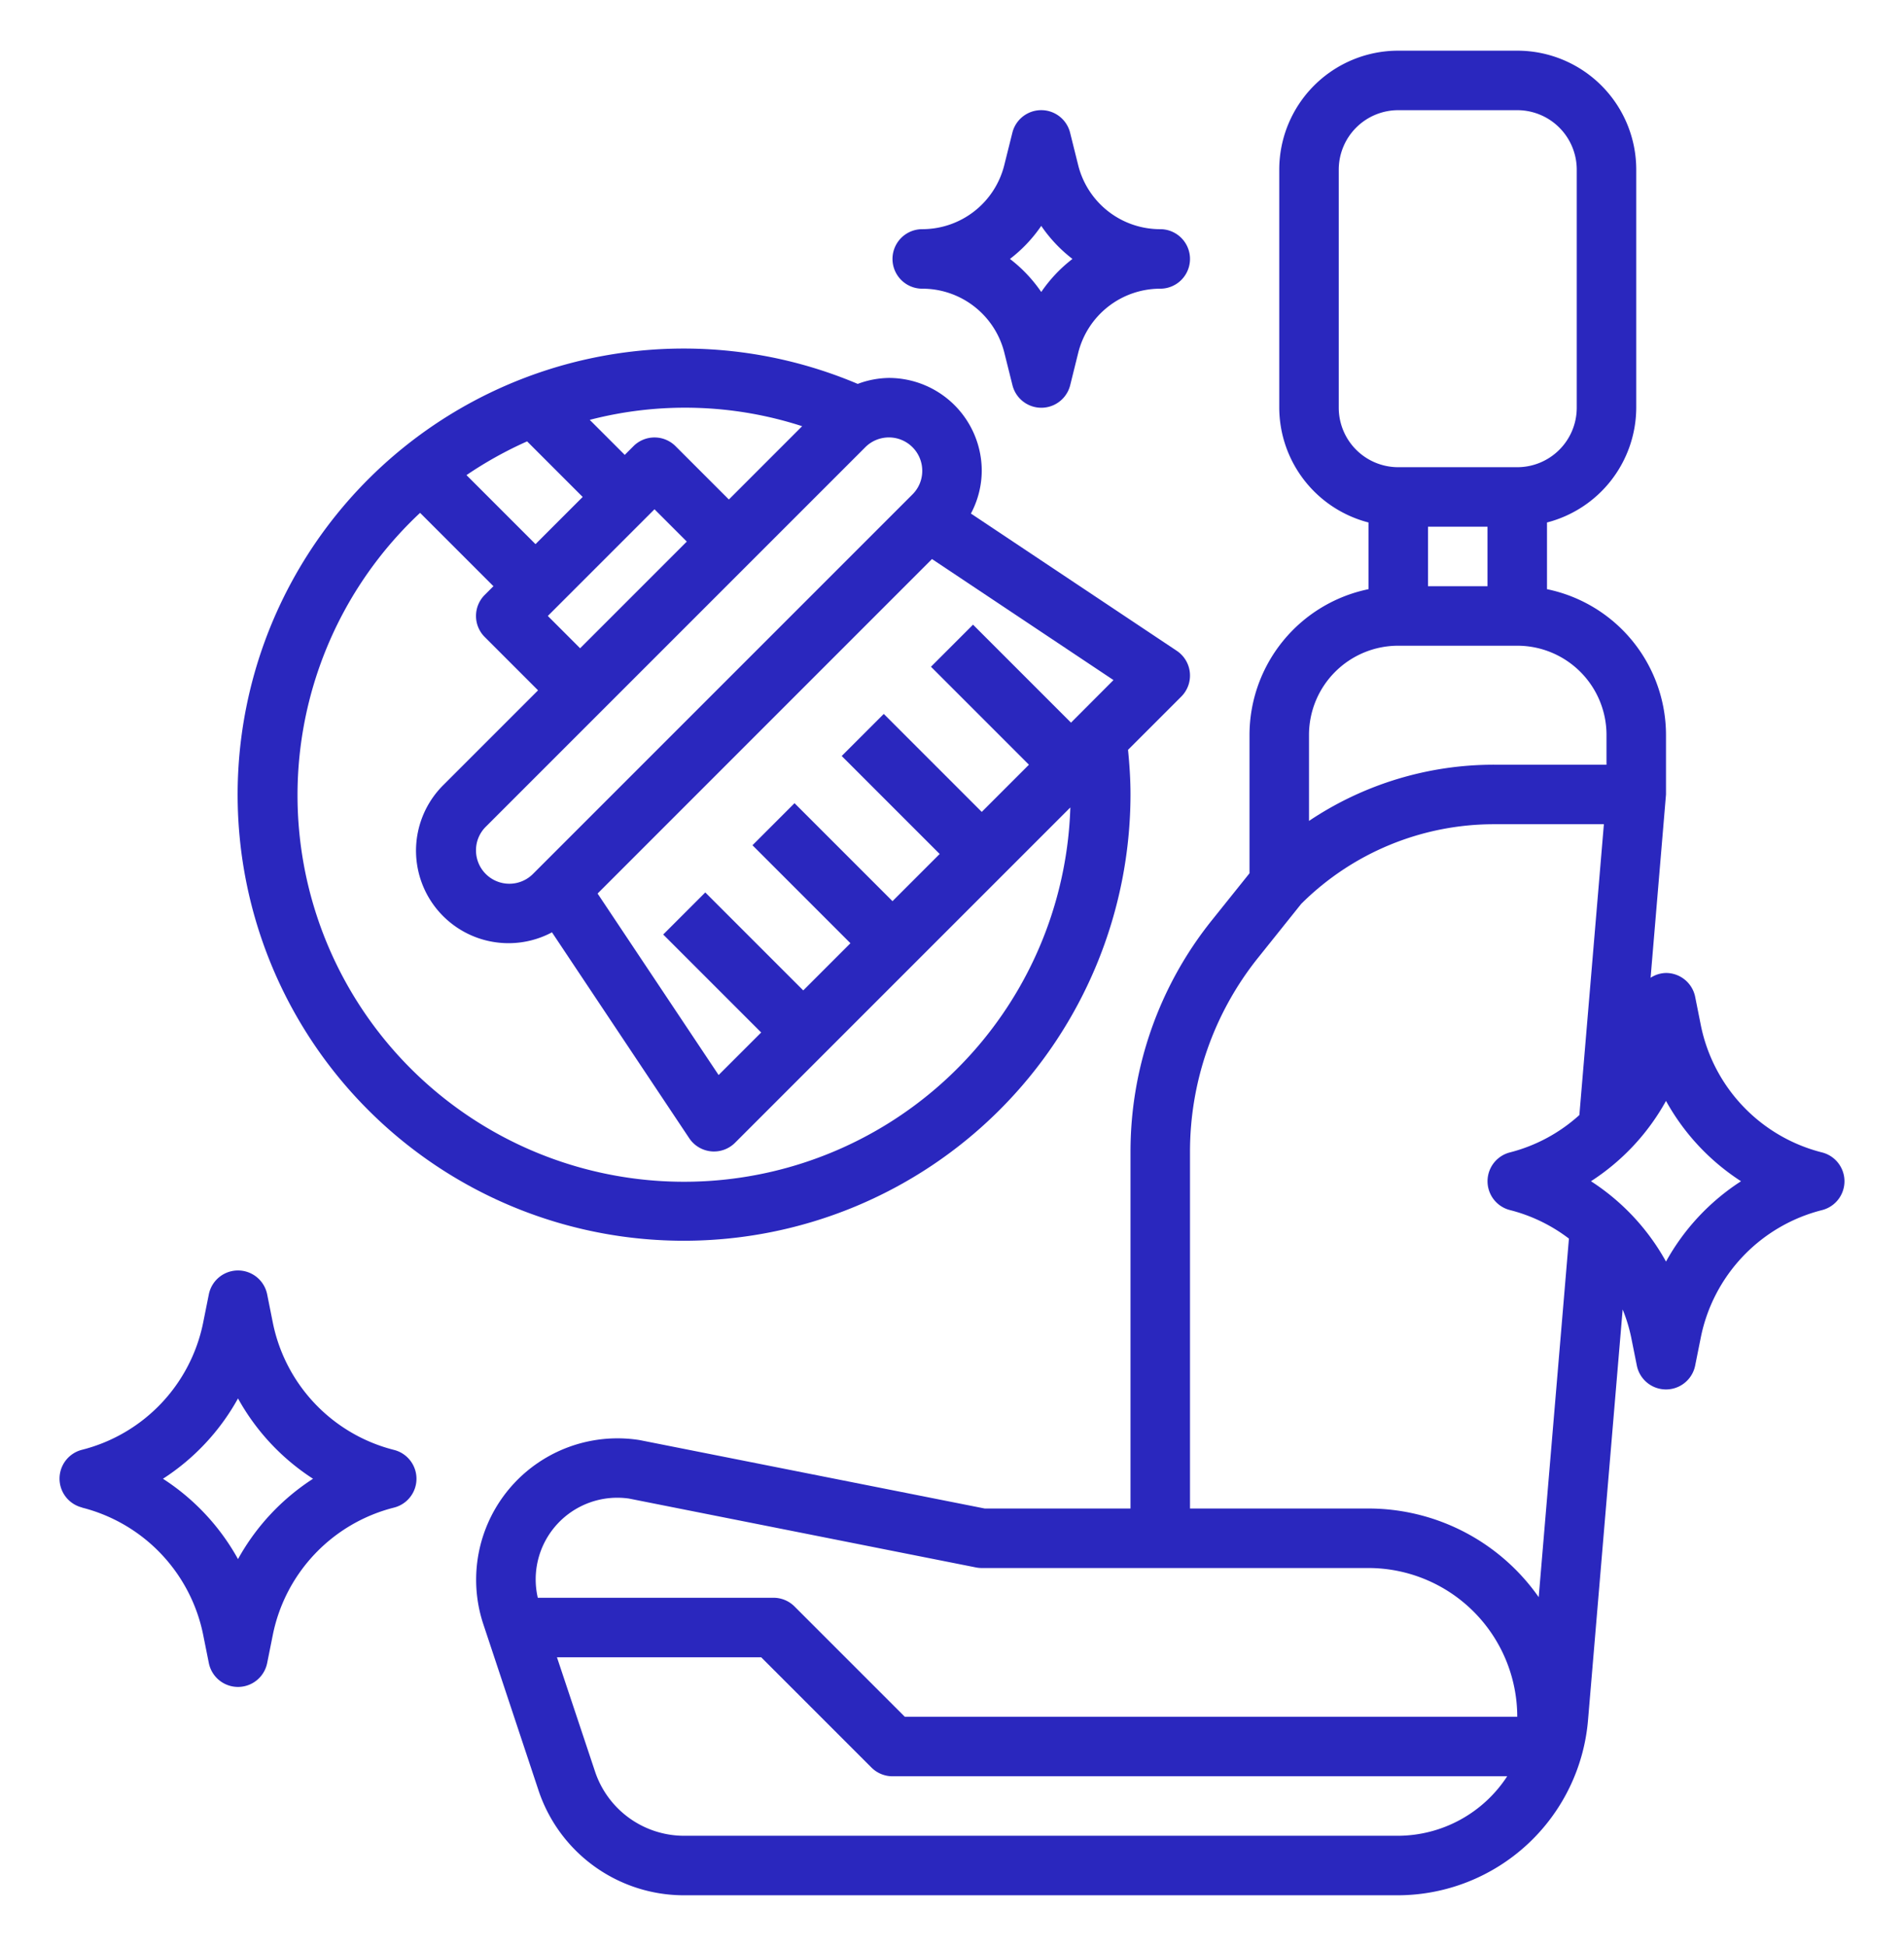
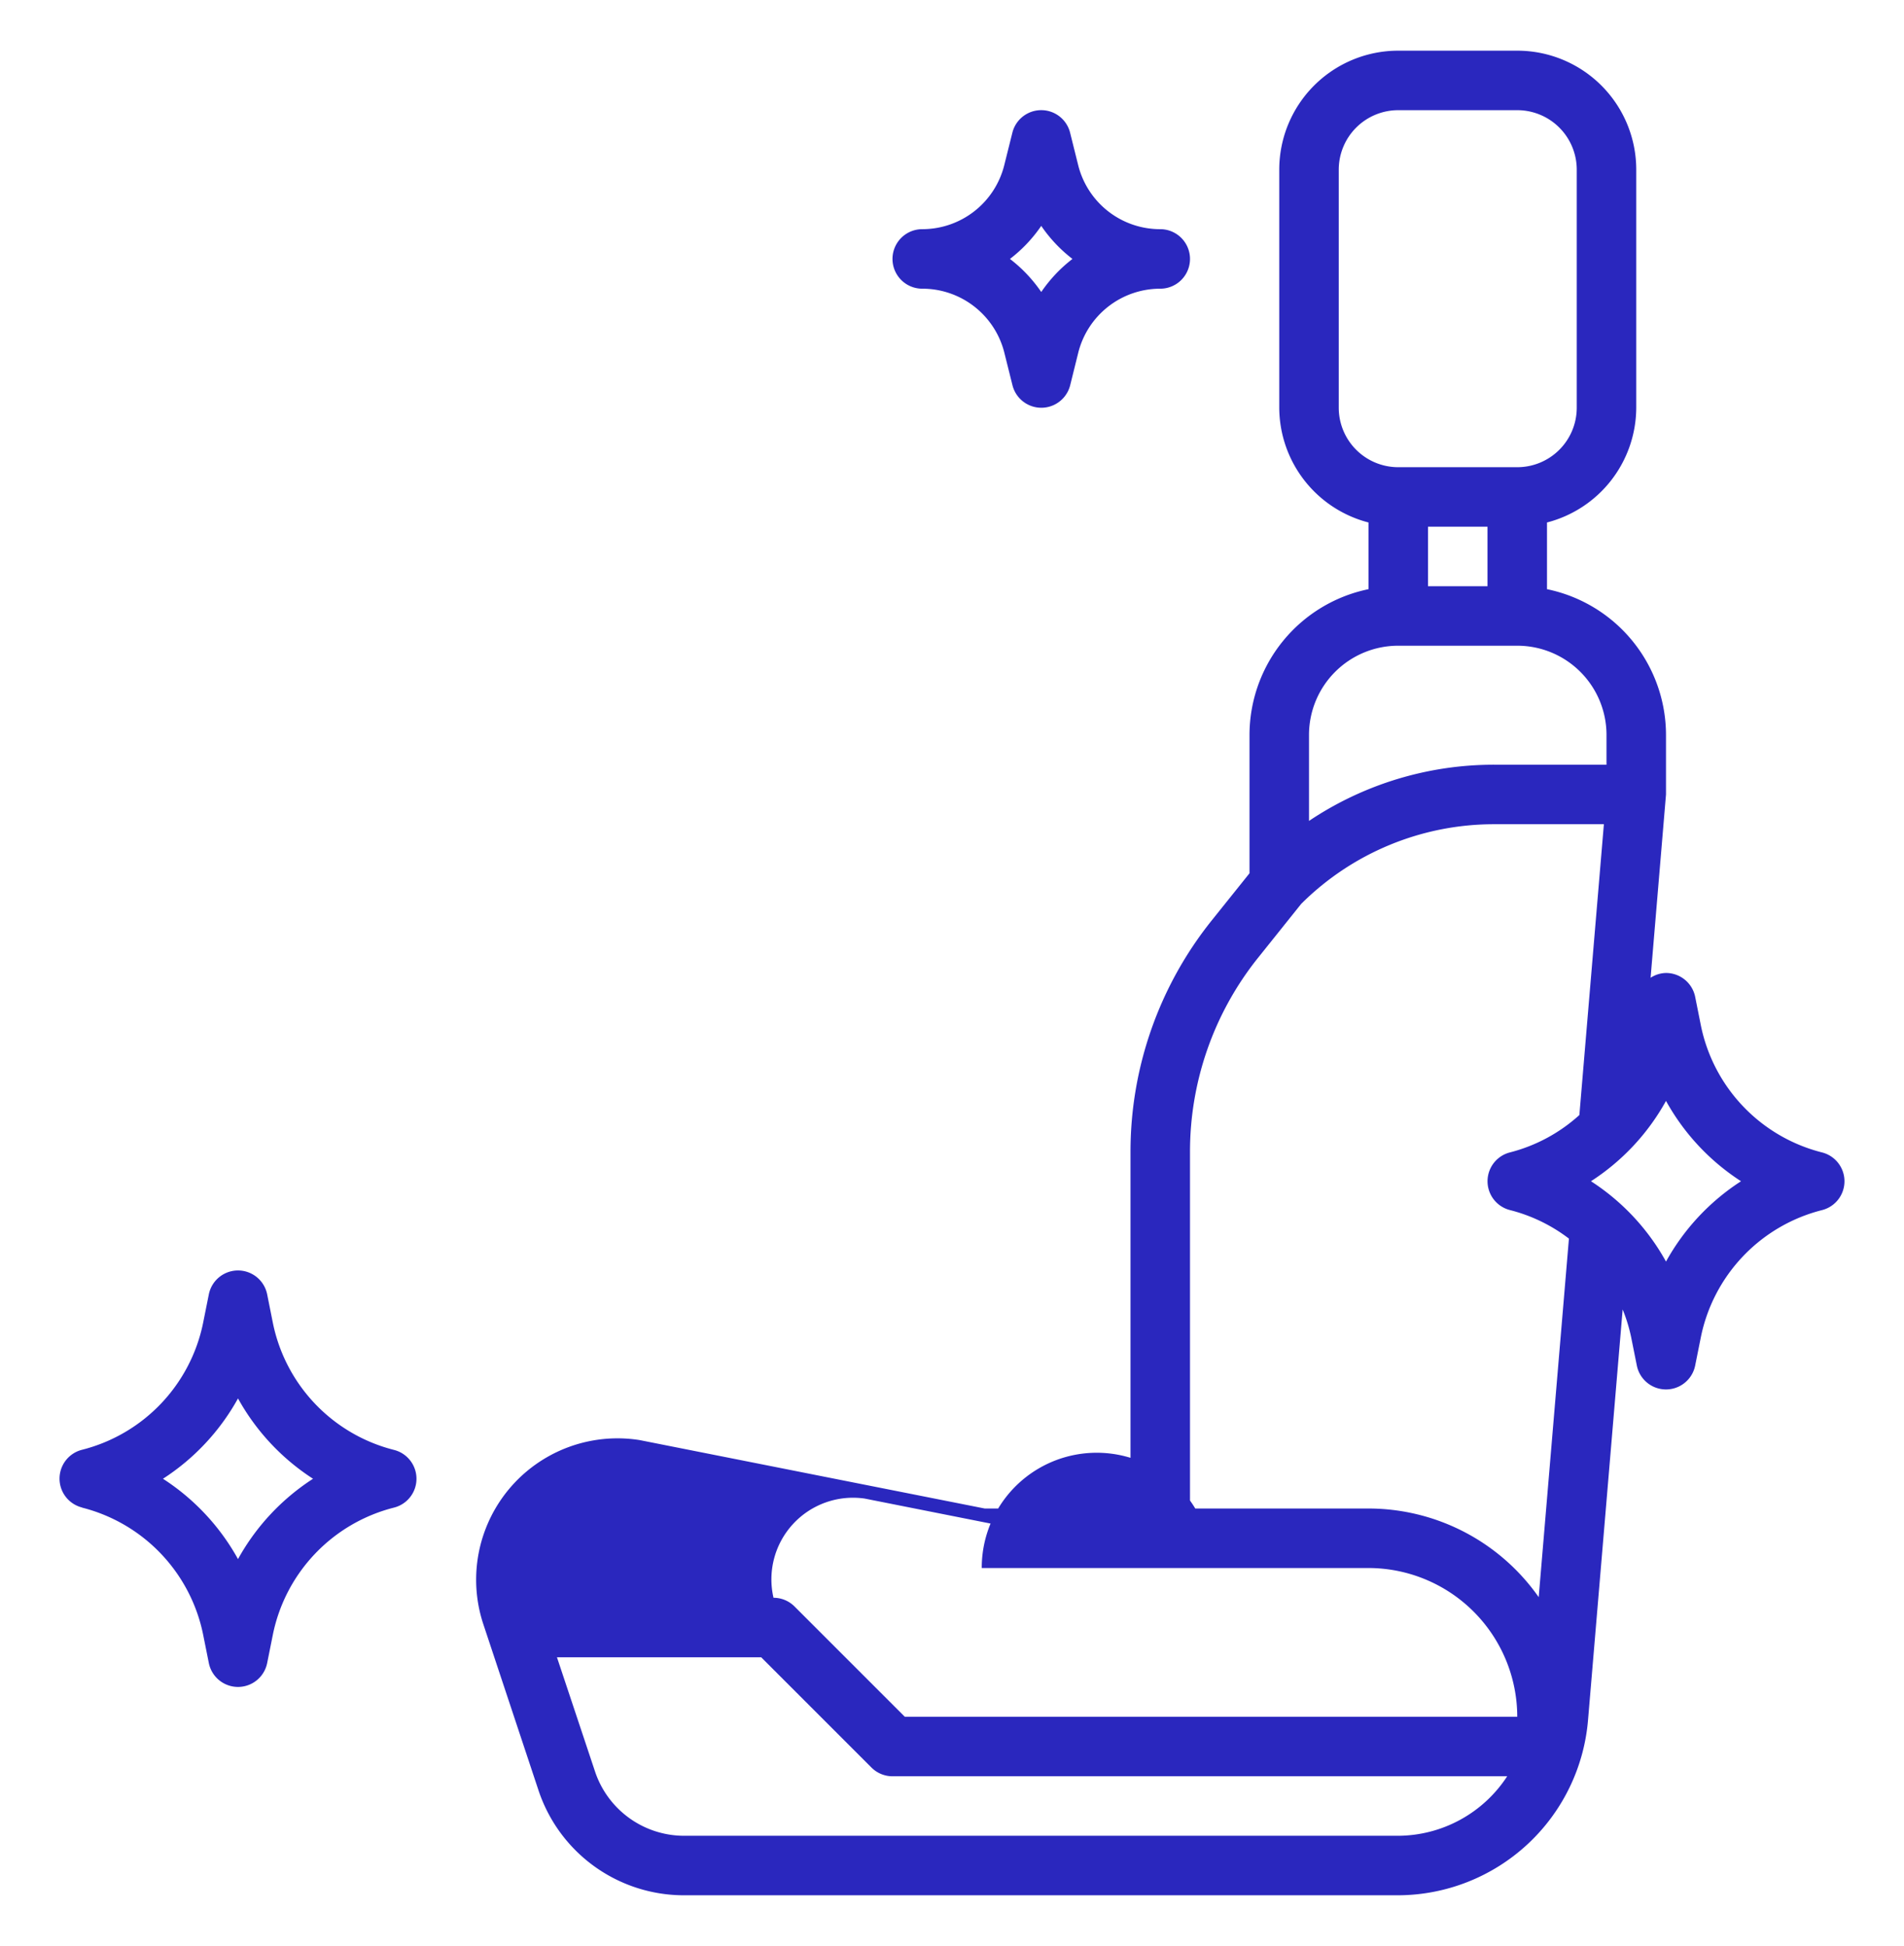
<svg xmlns="http://www.w3.org/2000/svg" id="Layer_3" data-name="Layer 3" viewBox="0 0 64 64" width="91" height="93" fill="#2A27BE">
-   <path d="M38,50H33.1l-11.6-2.3a4.752,4.752,0,0,0-5.25,6.2L18.1,59.47A5.152,5.152,0,0,0,23,63H47a6.428,6.428,0,0,0,6.38-5.9l1.163-13.791a5.364,5.364,0,0,1,.285.931l.192.957a1,1,0,0,0,1.96,0l.192-.957a5.541,5.541,0,0,1,4.07-4.269,1,1,0,0,0,0-1.94,5.541,5.541,0,0,1-4.07-4.269L56.98,32.8A1,1,0,0,0,56,32a.983.983,0,0,0-.518.161L56,26V24a5.009,5.009,0,0,0-4-4.9V16.858A4,4,0,0,0,55,13V5a4,4,0,0,0-4-4H47a4,4,0,0,0-4,4v8a4,4,0,0,0,3,3.858V19.1A5.009,5.009,0,0,0,42,24v4.649l-1.282,1.6A12.431,12.431,0,0,0,38,38Zm9,11H23a3.159,3.159,0,0,1-3-2.163L18.721,55h6.865l3.707,3.707A1,1,0,0,0,30,59H50.662A4.4,4.4,0,0,1,47,61ZM58.522,39A7.578,7.578,0,0,0,56,41.7,7.578,7.578,0,0,0,53.478,39,7.578,7.578,0,0,0,56,36.3,7.578,7.578,0,0,0,58.522,39ZM50,17v2H48V17Zm-5-4V5a2,2,0,0,1,2-2h4a2,2,0,0,1,2,2v8a2,2,0,0,1-2,2H47A2,2,0,0,1,45,13Zm2,8h4a3,3,0,0,1,3,3l0,1h-3.76A11.156,11.156,0,0,0,44,26.889V24A3,3,0,0,1,47,21ZM42.279,31.5l1.459-1.823A9.181,9.181,0,0,1,50.242,27h3.67l-.824,9.775a5.5,5.5,0,0,1-2.33,1.255,1,1,0,0,0,0,1.94,5.486,5.486,0,0,1,1.979.958L51.721,52.979A6.993,6.993,0,0,0,46,50H40V38A10.43,10.43,0,0,1,42.279,31.5ZM46,52a5.006,5.006,0,0,1,5,5H30.414l-3.707-3.707A1,1,0,0,0,26,53H18.077a2.744,2.744,0,0,1,3.067-3.334l11.662,2.315A.967.967,0,0,0,33,52H46Z" />
-   <path d="M23,41A15.017,15.017,0,0,0,38,26c0-.5-.033-1-.083-1.5l1.79-1.79a1,1,0,0,0-.152-1.539l-6.919-4.613A3.092,3.092,0,0,0,33,15.121,3.124,3.124,0,0,0,29.879,12a3.089,3.089,0,0,0-1.048.2A14.994,14.994,0,1,0,23,41ZM36,23.586l-3.293-3.293-1.414,1.414L34.586,25,33,26.586l-3.293-3.293-1.414,1.414L31.586,28,30,29.586l-3.293-3.293-1.414,1.414L28.586,31,27,32.586l-3.293-3.293-1.414,1.414L25.586,34l-1.431,1.43-4.068-6.1L31.328,18.087l6.1,4.068Zm-5-8.465a1.112,1.112,0,0,1-.328.793L17.914,28.672A1.121,1.121,0,0,1,16,27.879a1.112,1.112,0,0,1,.328-.793L29.086,14.328A1.121,1.121,0,0,1,31,15.121ZM18.414,20,22,16.414,23.086,17.5,19.5,21.086ZM18,17.586l-2.32-2.32a13.061,13.061,0,0,1,2.038-1.134L19.586,16Zm8.963-3.964L24.5,16.086l-1.793-1.793a1,1,0,0,0-1.414,0L21,14.586l-1.177-1.177a12.759,12.759,0,0,1,7.14.213ZM14.119,16.533,16.586,19l-.293.293a1,1,0,0,0,0,1.414L18.086,22.5l-3.172,3.172a3.109,3.109,0,0,0,3.64,4.962l4.614,6.921a1,1,0,0,0,.733.44A.842.842,0,0,0,24,38a1,1,0,0,0,.707-.293L35.978,26.436a12.992,12.992,0,1,1-21.859-9.9Z" />
+   <path d="M38,50H33.1l-11.6-2.3a4.752,4.752,0,0,0-5.25,6.2L18.1,59.47A5.152,5.152,0,0,0,23,63H47a6.428,6.428,0,0,0,6.38-5.9l1.163-13.791a5.364,5.364,0,0,1,.285.931l.192.957a1,1,0,0,0,1.96,0l.192-.957a5.541,5.541,0,0,1,4.07-4.269,1,1,0,0,0,0-1.94,5.541,5.541,0,0,1-4.07-4.269L56.98,32.8A1,1,0,0,0,56,32a.983.983,0,0,0-.518.161L56,26V24a5.009,5.009,0,0,0-4-4.9V16.858A4,4,0,0,0,55,13V5a4,4,0,0,0-4-4H47a4,4,0,0,0-4,4v8a4,4,0,0,0,3,3.858V19.1A5.009,5.009,0,0,0,42,24v4.649l-1.282,1.6A12.431,12.431,0,0,0,38,38Zm9,11H23a3.159,3.159,0,0,1-3-2.163L18.721,55h6.865l3.707,3.707A1,1,0,0,0,30,59H50.662A4.4,4.4,0,0,1,47,61ZM58.522,39A7.578,7.578,0,0,0,56,41.7,7.578,7.578,0,0,0,53.478,39,7.578,7.578,0,0,0,56,36.3,7.578,7.578,0,0,0,58.522,39ZM50,17v2H48V17Zm-5-4V5a2,2,0,0,1,2-2h4a2,2,0,0,1,2,2v8a2,2,0,0,1-2,2H47A2,2,0,0,1,45,13Zm2,8h4a3,3,0,0,1,3,3l0,1h-3.76A11.156,11.156,0,0,0,44,26.889V24A3,3,0,0,1,47,21ZM42.279,31.5l1.459-1.823A9.181,9.181,0,0,1,50.242,27h3.67l-.824,9.775a5.5,5.5,0,0,1-2.33,1.255,1,1,0,0,0,0,1.94,5.486,5.486,0,0,1,1.979.958L51.721,52.979A6.993,6.993,0,0,0,46,50H40V38A10.43,10.43,0,0,1,42.279,31.5ZM46,52a5.006,5.006,0,0,1,5,5H30.414l-3.707-3.707A1,1,0,0,0,26,53a2.744,2.744,0,0,1,3.067-3.334l11.662,2.315A.967.967,0,0,0,33,52H46Z" />
  <path d="M31,9a2.841,2.841,0,0,1,2.76,2.154l.272,1.089a1,1,0,0,0,1.941,0l.27-1.088A2.841,2.841,0,0,1,39,9a1,1,0,0,0,0-2,2.839,2.839,0,0,1-2.759-2.154L35.97,3.758a1,1,0,0,0-1.941,0l-.272,1.089A2.841,2.841,0,0,1,31,7a1,1,0,0,0,0,2Zm4-2.111A4.843,4.843,0,0,0,36.049,8,4.843,4.843,0,0,0,35,9.111,4.848,4.848,0,0,0,33.948,8,4.848,4.848,0,0,0,35,6.889Z" />
  <path d="M2.758,49.97a5.541,5.541,0,0,1,4.07,4.269l.192.957a1,1,0,0,0,1.96,0l.192-.957a5.541,5.541,0,0,1,4.07-4.269,1,1,0,0,0,0-1.94,5.541,5.541,0,0,1-4.07-4.269L8.98,42.8a1,1,0,0,0-1.96,0l-.192.957a5.541,5.541,0,0,1-4.07,4.269,1,1,0,0,0,0,1.94ZM8,46.3A7.578,7.578,0,0,0,10.522,49,7.578,7.578,0,0,0,8,51.7,7.578,7.578,0,0,0,5.478,49,7.578,7.578,0,0,0,8,46.3Z" />
</svg>